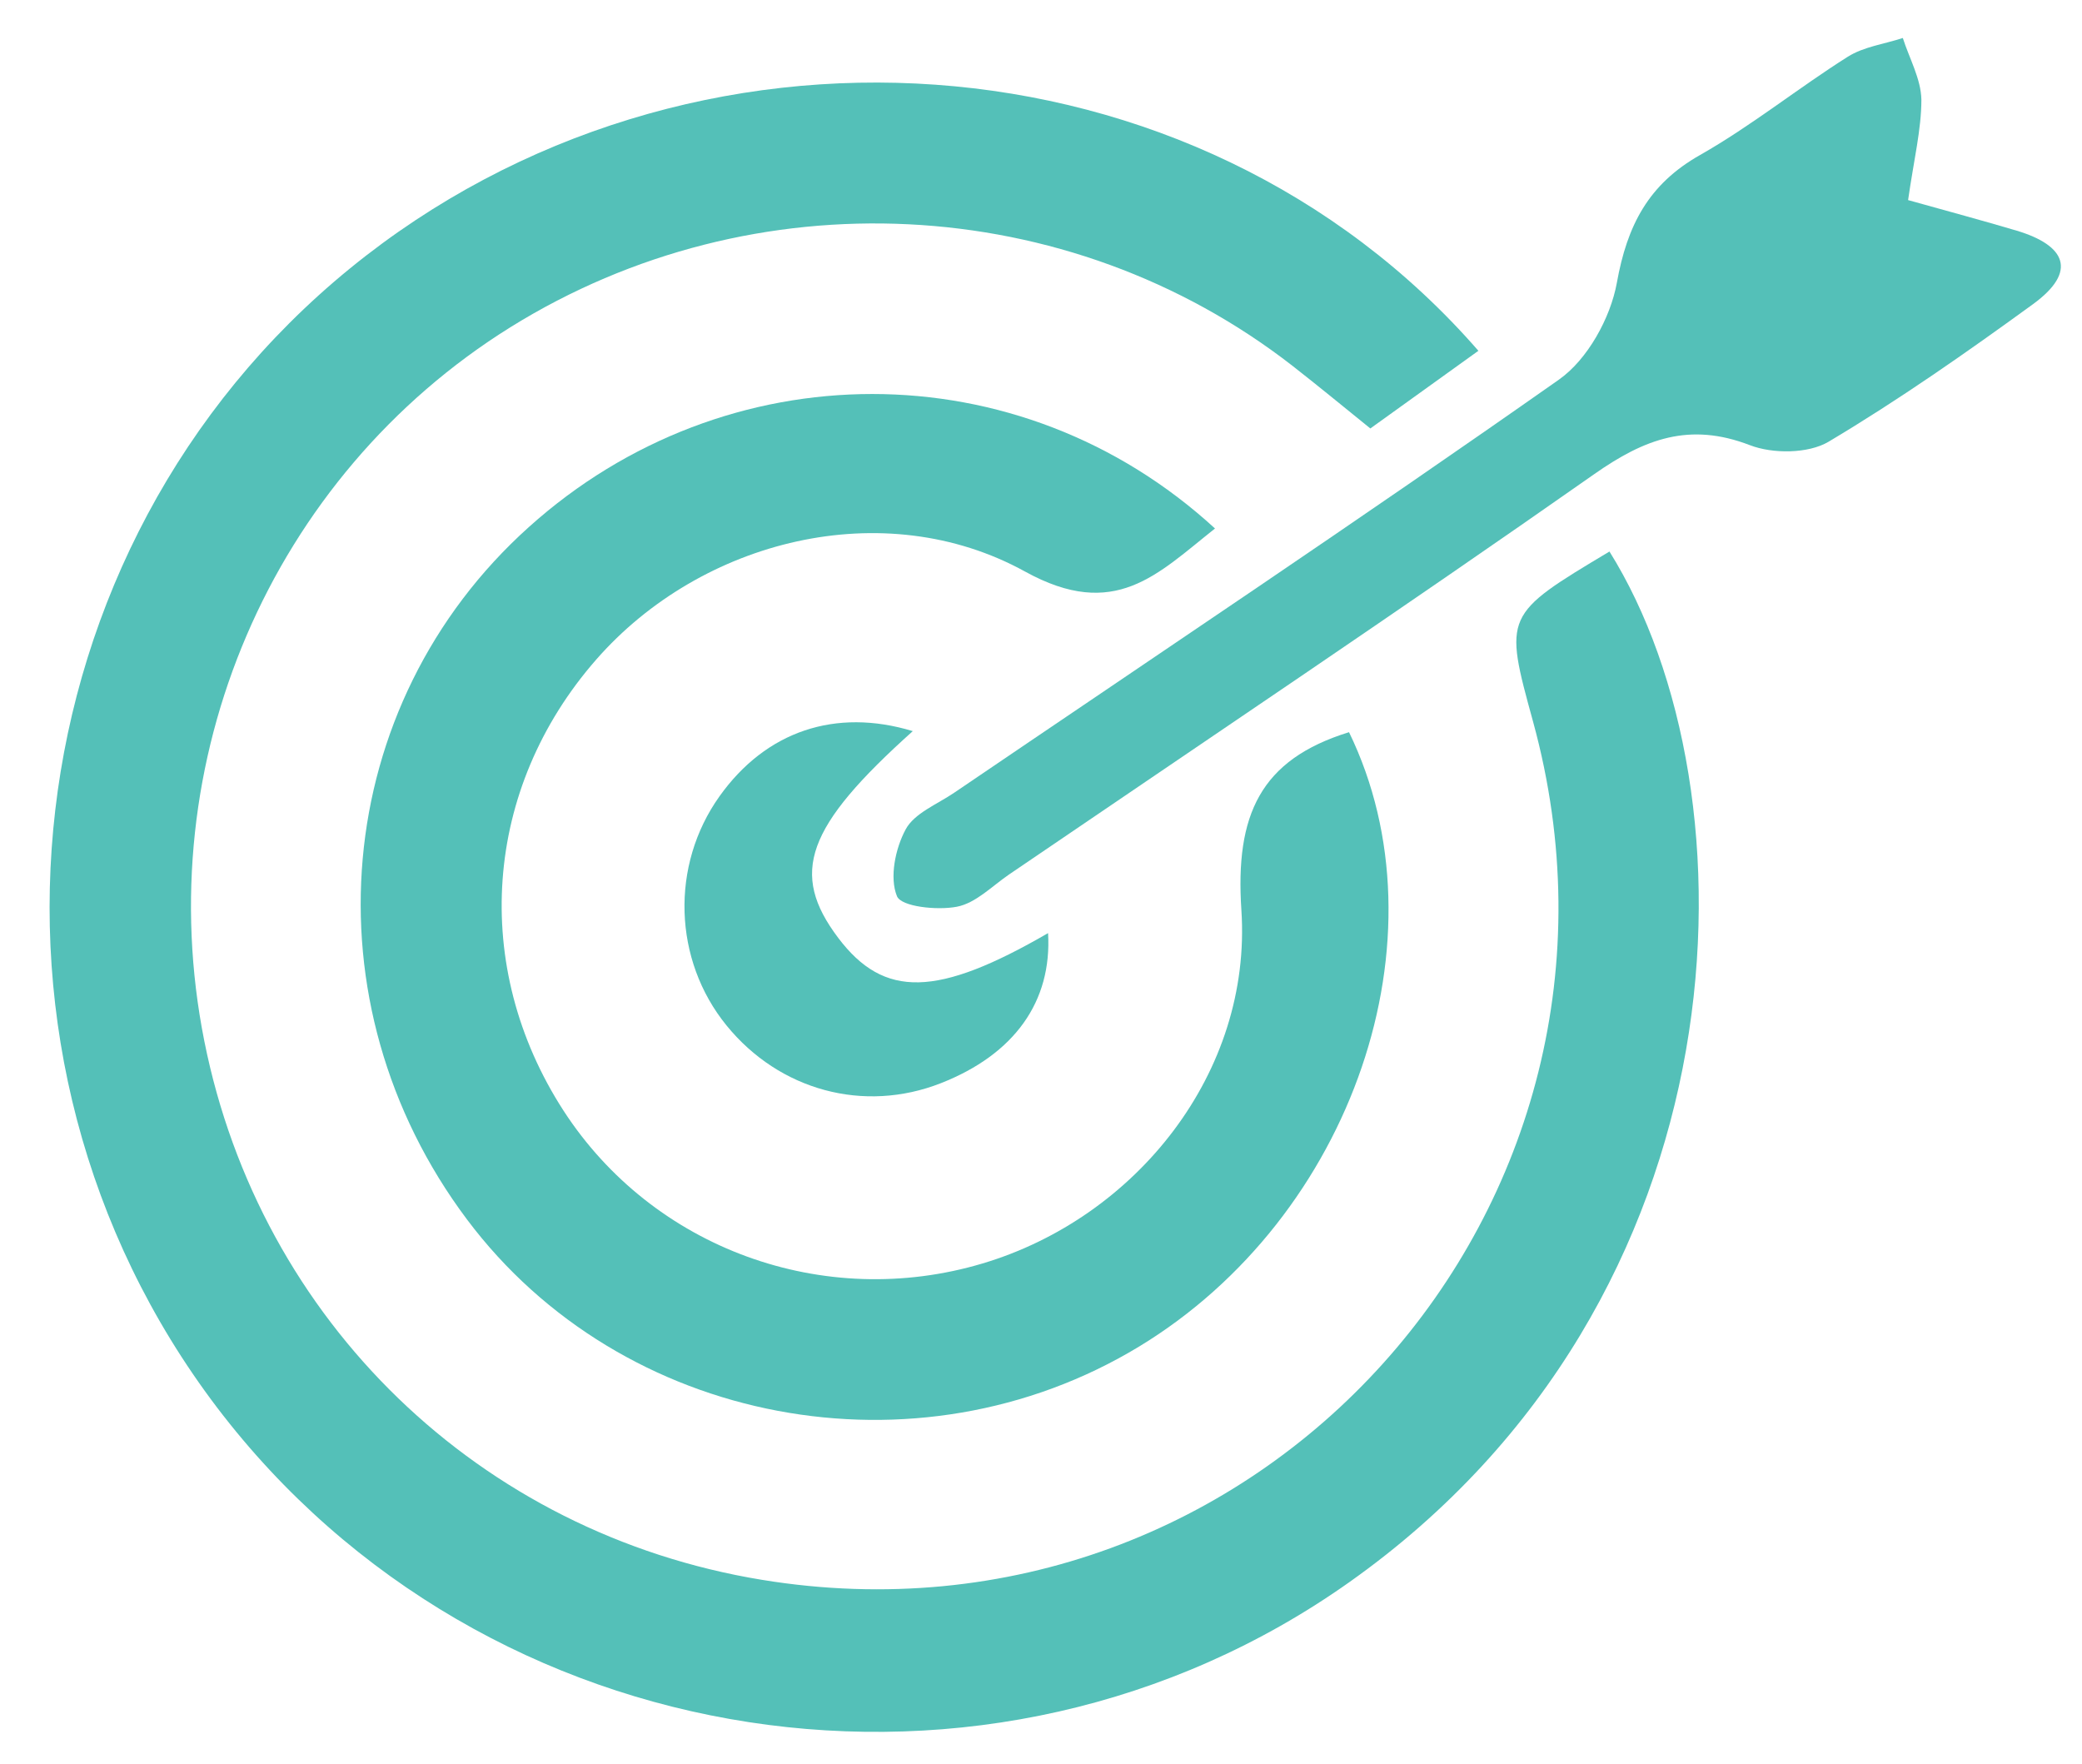
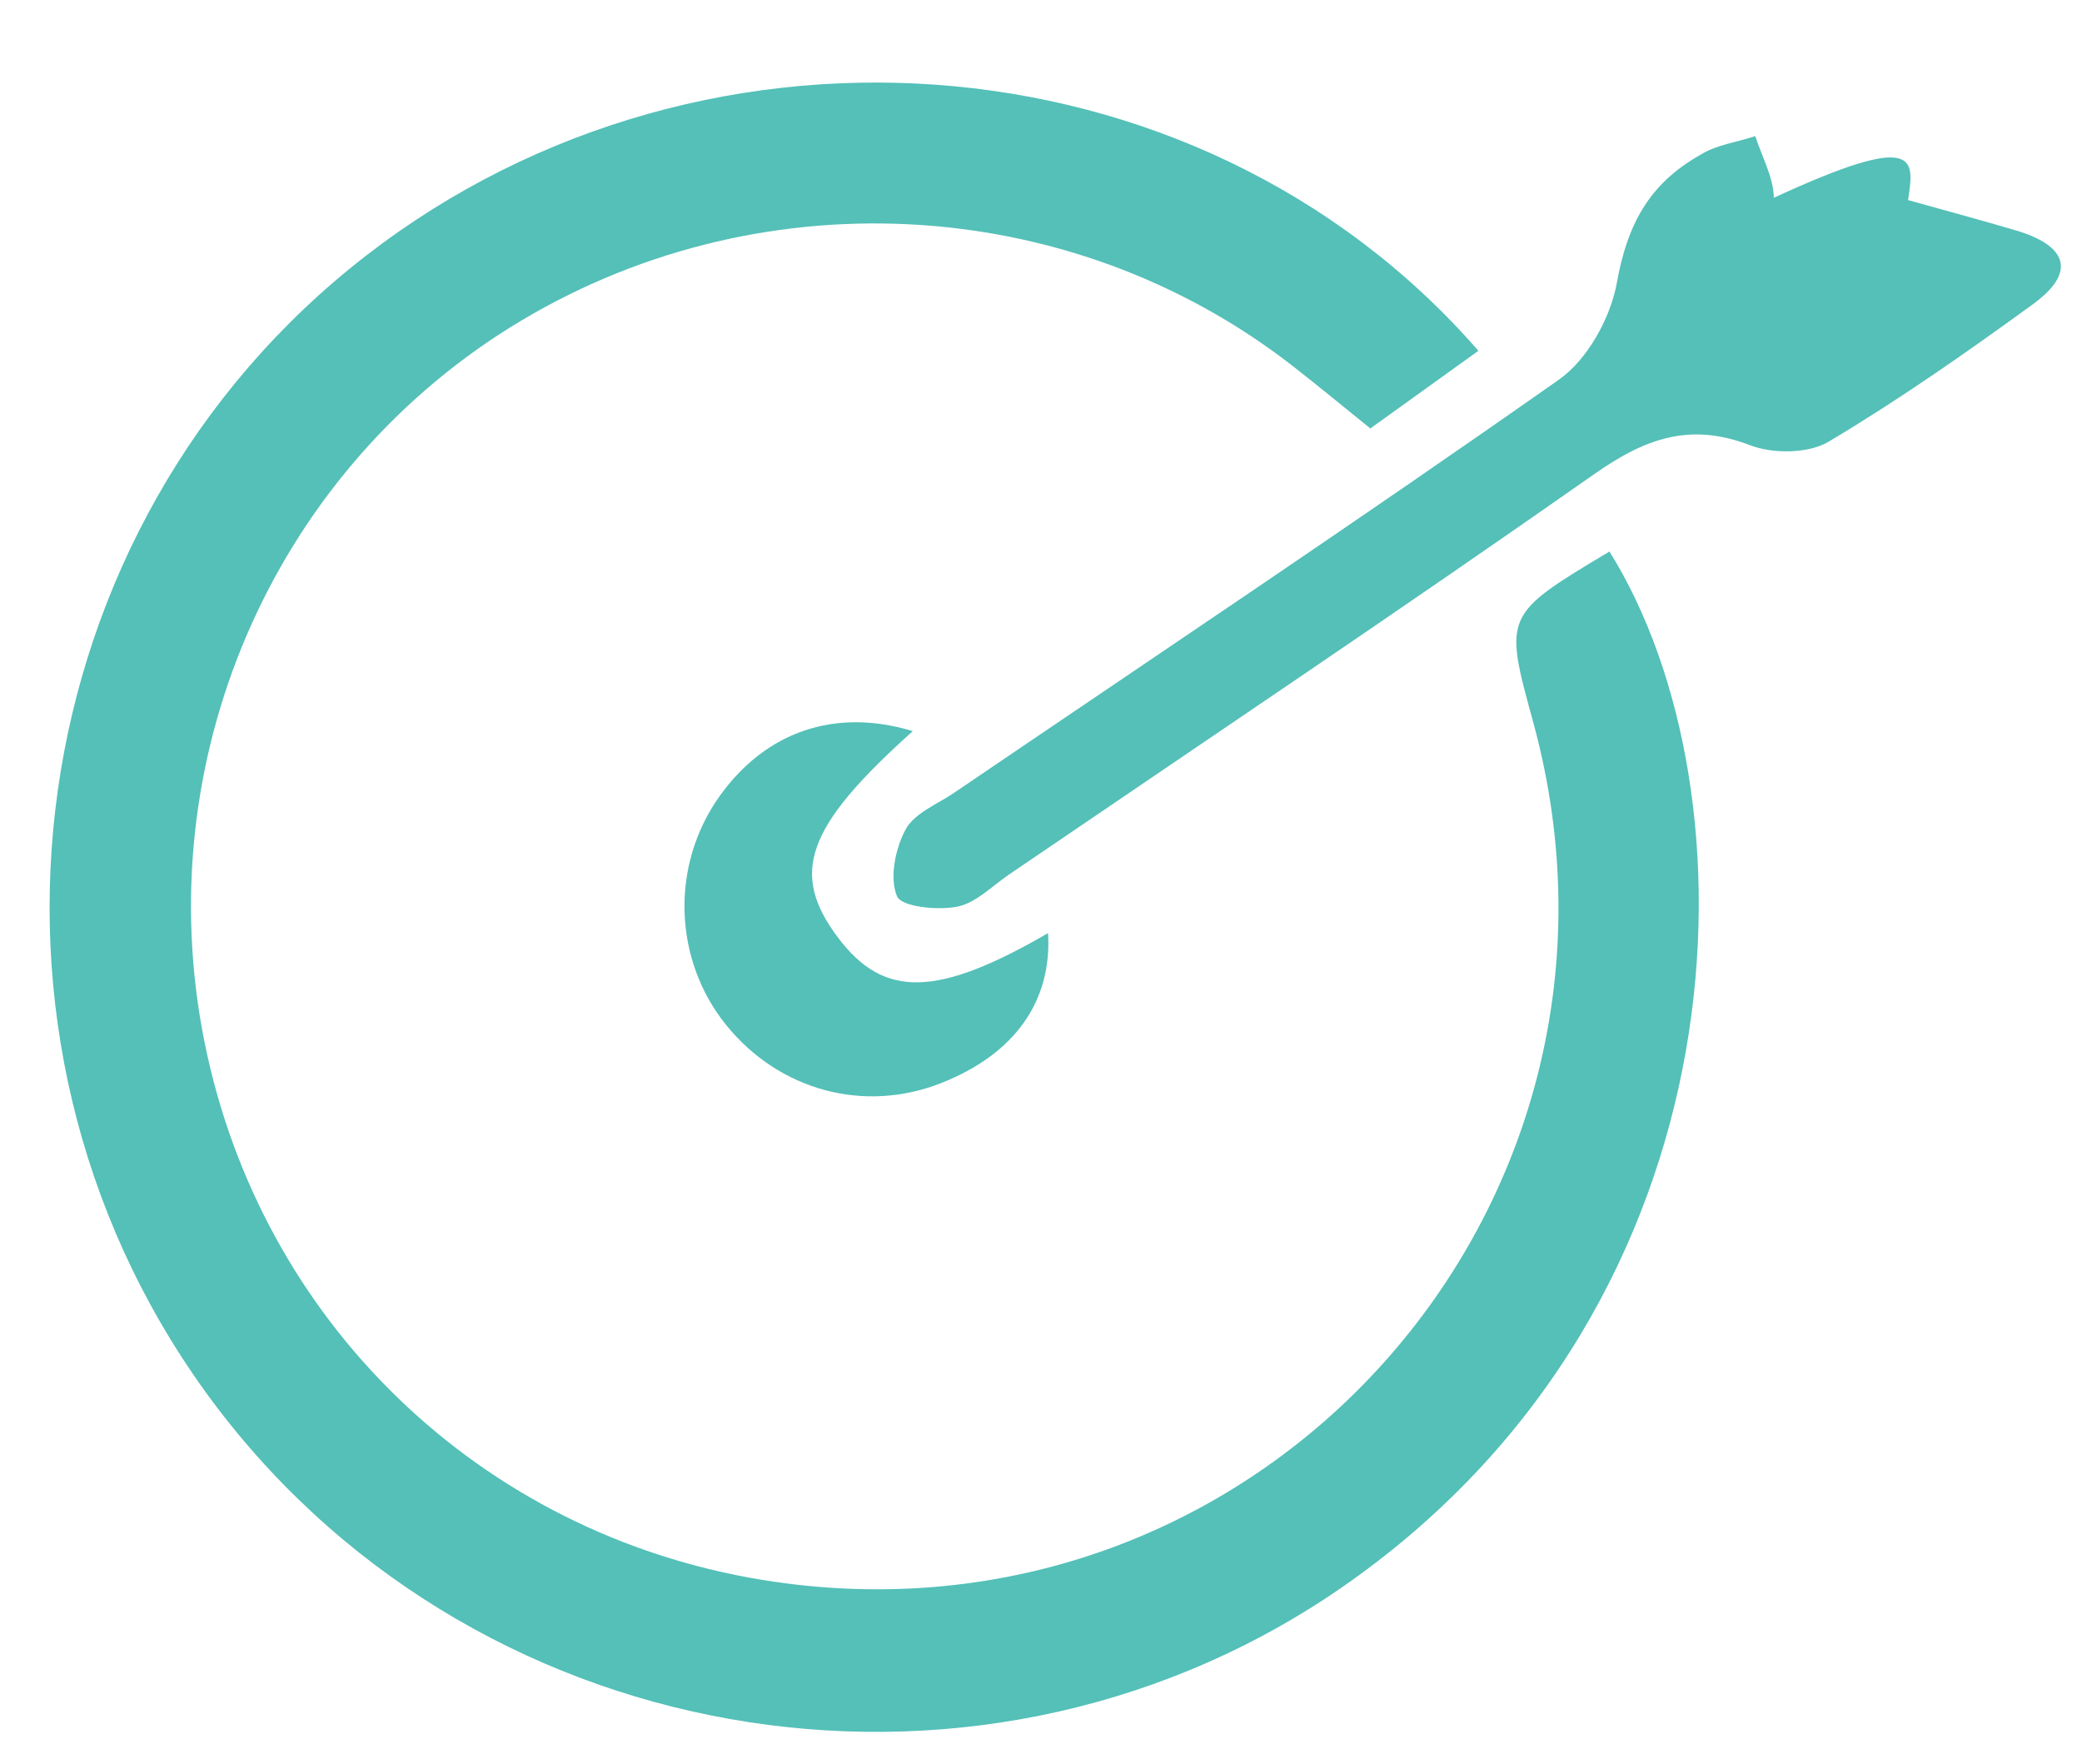
<svg xmlns="http://www.w3.org/2000/svg" version="1.1" id="Layer_1" x="0px" y="0px" viewBox="0 0 98.65 83.57" style="enable-background:new 0 0 98.65 83.57;" xml:space="preserve">
  <style type="text/css">
	.st0{fill:#54C0B8;}
	.st1{fill:#FFFFFF;}
</style>
  <g>
    <path class="st0" d="M76.26,26.13c7.11,11.38,6.66,35.38-12.31,48.82c-17.04,12.07-41,8.4-53.67-8.27   C-2.39,49.98,0.42,25.9,16.58,12.72c16.04-13.08,40.11-11.44,53.47,3.9c-1.66,1.19-3.3,2.37-5.12,3.68c-1.25-1.01-2.45-2-3.68-2.96   C50.61,9.06,35.72,8.33,24.19,15.5C12.84,22.57,7.04,36.08,9.68,49.32c2.65,13.29,13.05,23.34,26.42,25.53   c23.5,3.85,42.84-17.67,36.54-40.66C71.25,29.13,71.25,29.13,76.26,26.13z" />
-     <path class="st0" d="M63.92,34.69c4.72,9.7,0.19,22.96-9.95,29.11c-10.53,6.38-24.52,3.74-31.84-6.02   c-7.71-10.28-6.45-24.39,2.93-32.81c9.32-8.38,23.23-8.45,32.51,0.07c-2.73,2.16-4.74,4.39-9,2.04c-6.7-3.69-15.35-1.51-20.32,4.17   c-5.35,6.11-5.96,14.55-1.55,21.37c4.24,6.54,12.33,9.49,19.86,7.24c7.28-2.17,12.77-9.05,12.26-16.74   C58.52,38.61,59.71,35.99,63.92,34.69z" />
-     <path class="st0" d="M90.41,9.48c1.9,0.53,3.53,0.97,5.15,1.45c2.3,0.69,2.91,1.92,0.77,3.48c-3.15,2.29-6.35,4.53-9.69,6.52   c-0.96,0.57-2.65,0.58-3.73,0.16c-2.86-1.1-4.99-0.3-7.38,1.38c-9.17,6.43-18.48,12.67-27.73,18.97c-0.8,0.55-1.57,1.35-2.46,1.52   c-0.94,0.18-2.64,0-2.84-0.5c-0.36-0.88-0.08-2.25,0.41-3.16c0.41-0.77,1.49-1.19,2.3-1.74c9.57-6.5,19.19-12.92,28.65-19.57   c1.36-0.95,2.45-2.93,2.75-4.59c0.49-2.72,1.49-4.67,3.95-6.06c2.43-1.38,4.63-3.16,6.99-4.65c0.76-0.48,1.73-0.6,2.61-0.89   c0.31,0.97,0.86,1.94,0.88,2.92C91.04,6.14,90.68,7.58,90.41,9.48z" />
+     <path class="st0" d="M90.41,9.48c1.9,0.53,3.53,0.97,5.15,1.45c2.3,0.69,2.91,1.92,0.77,3.48c-3.15,2.29-6.35,4.53-9.69,6.52   c-0.96,0.57-2.65,0.58-3.73,0.16c-2.86-1.1-4.99-0.3-7.38,1.38c-9.17,6.43-18.48,12.67-27.73,18.97c-0.8,0.55-1.57,1.35-2.46,1.52   c-0.94,0.18-2.64,0-2.84-0.5c-0.36-0.88-0.08-2.25,0.41-3.16c0.41-0.77,1.49-1.19,2.3-1.74c9.57-6.5,19.19-12.92,28.65-19.57   c1.36-0.95,2.45-2.93,2.75-4.59c0.49-2.72,1.49-4.67,3.95-6.06c0.76-0.48,1.73-0.6,2.61-0.89   c0.31,0.97,0.86,1.94,0.88,2.92C91.04,6.14,90.68,7.58,90.41,9.48z" />
    <path class="st0" d="M43.25,34.64c-5.06,4.54-5.85,6.73-3.53,9.8c2.17,2.87,4.69,2.81,9.94-0.23c0.19,3.24-1.59,5.74-5.08,7.11   c-3.64,1.43-7.65,0.35-10.16-2.74c-2.52-3.1-2.66-7.58-0.33-10.85C36.29,34.64,39.59,33.53,43.25,34.64z" />
  </g>
</svg>